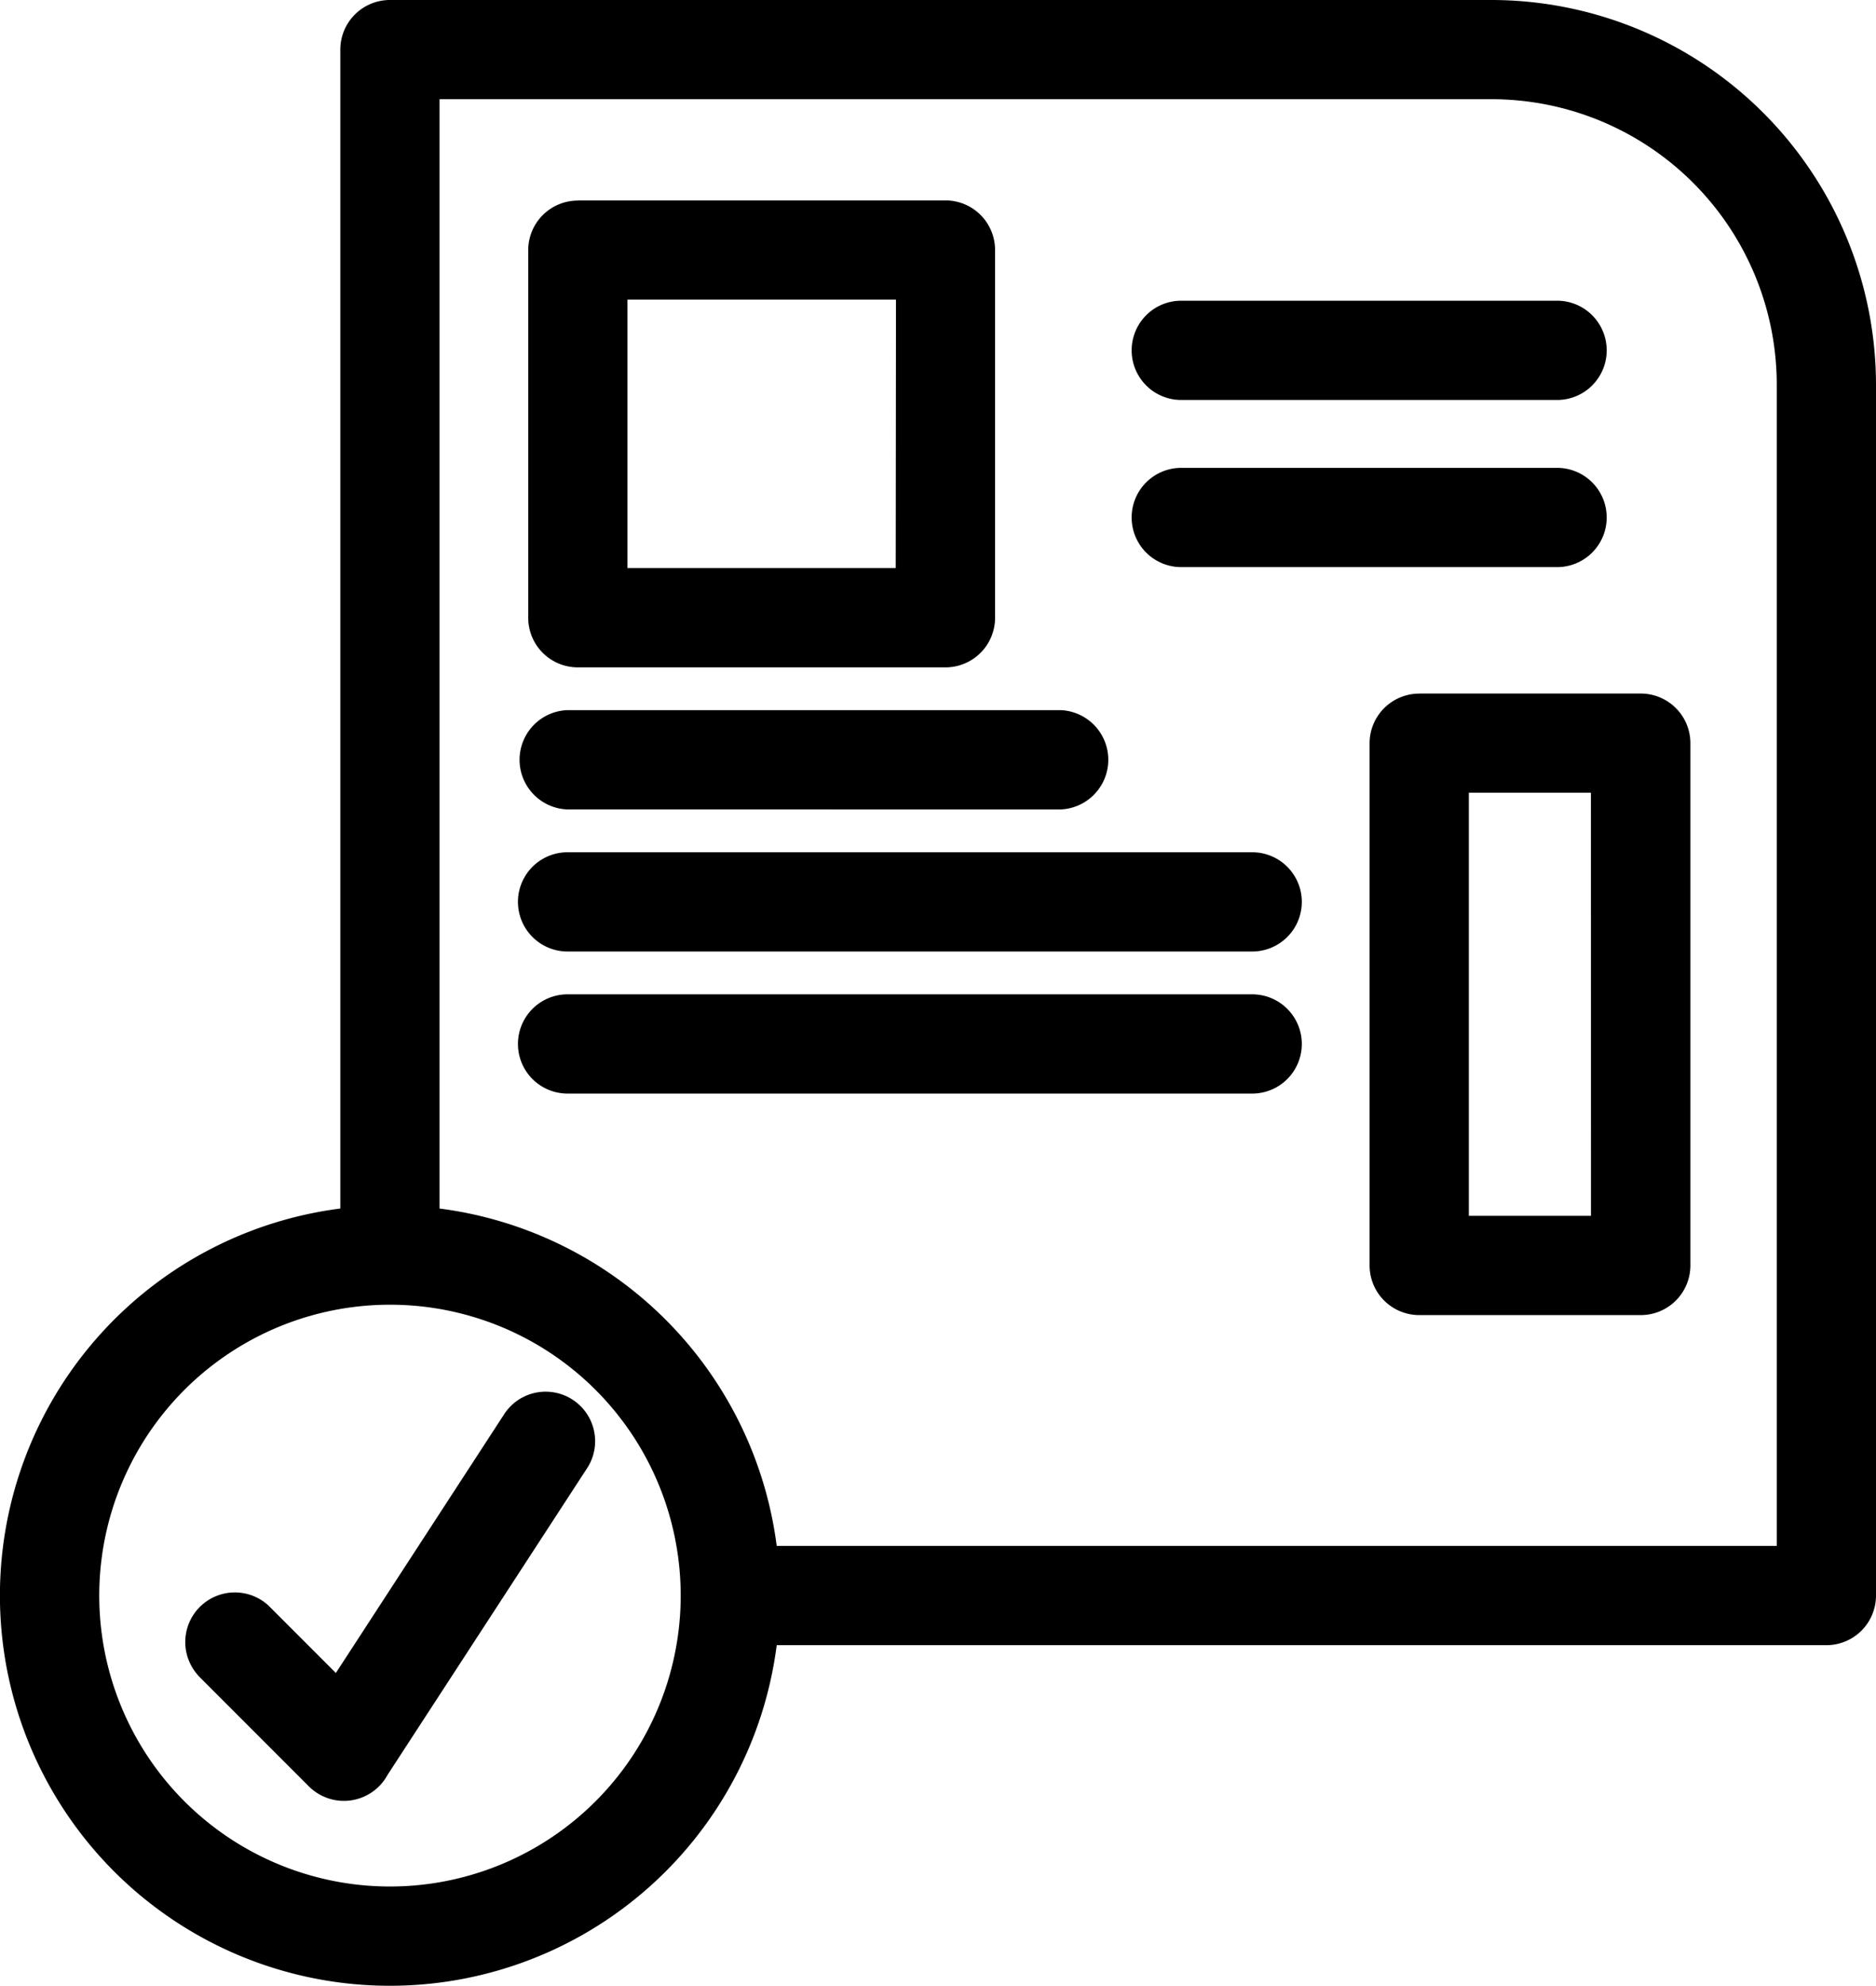
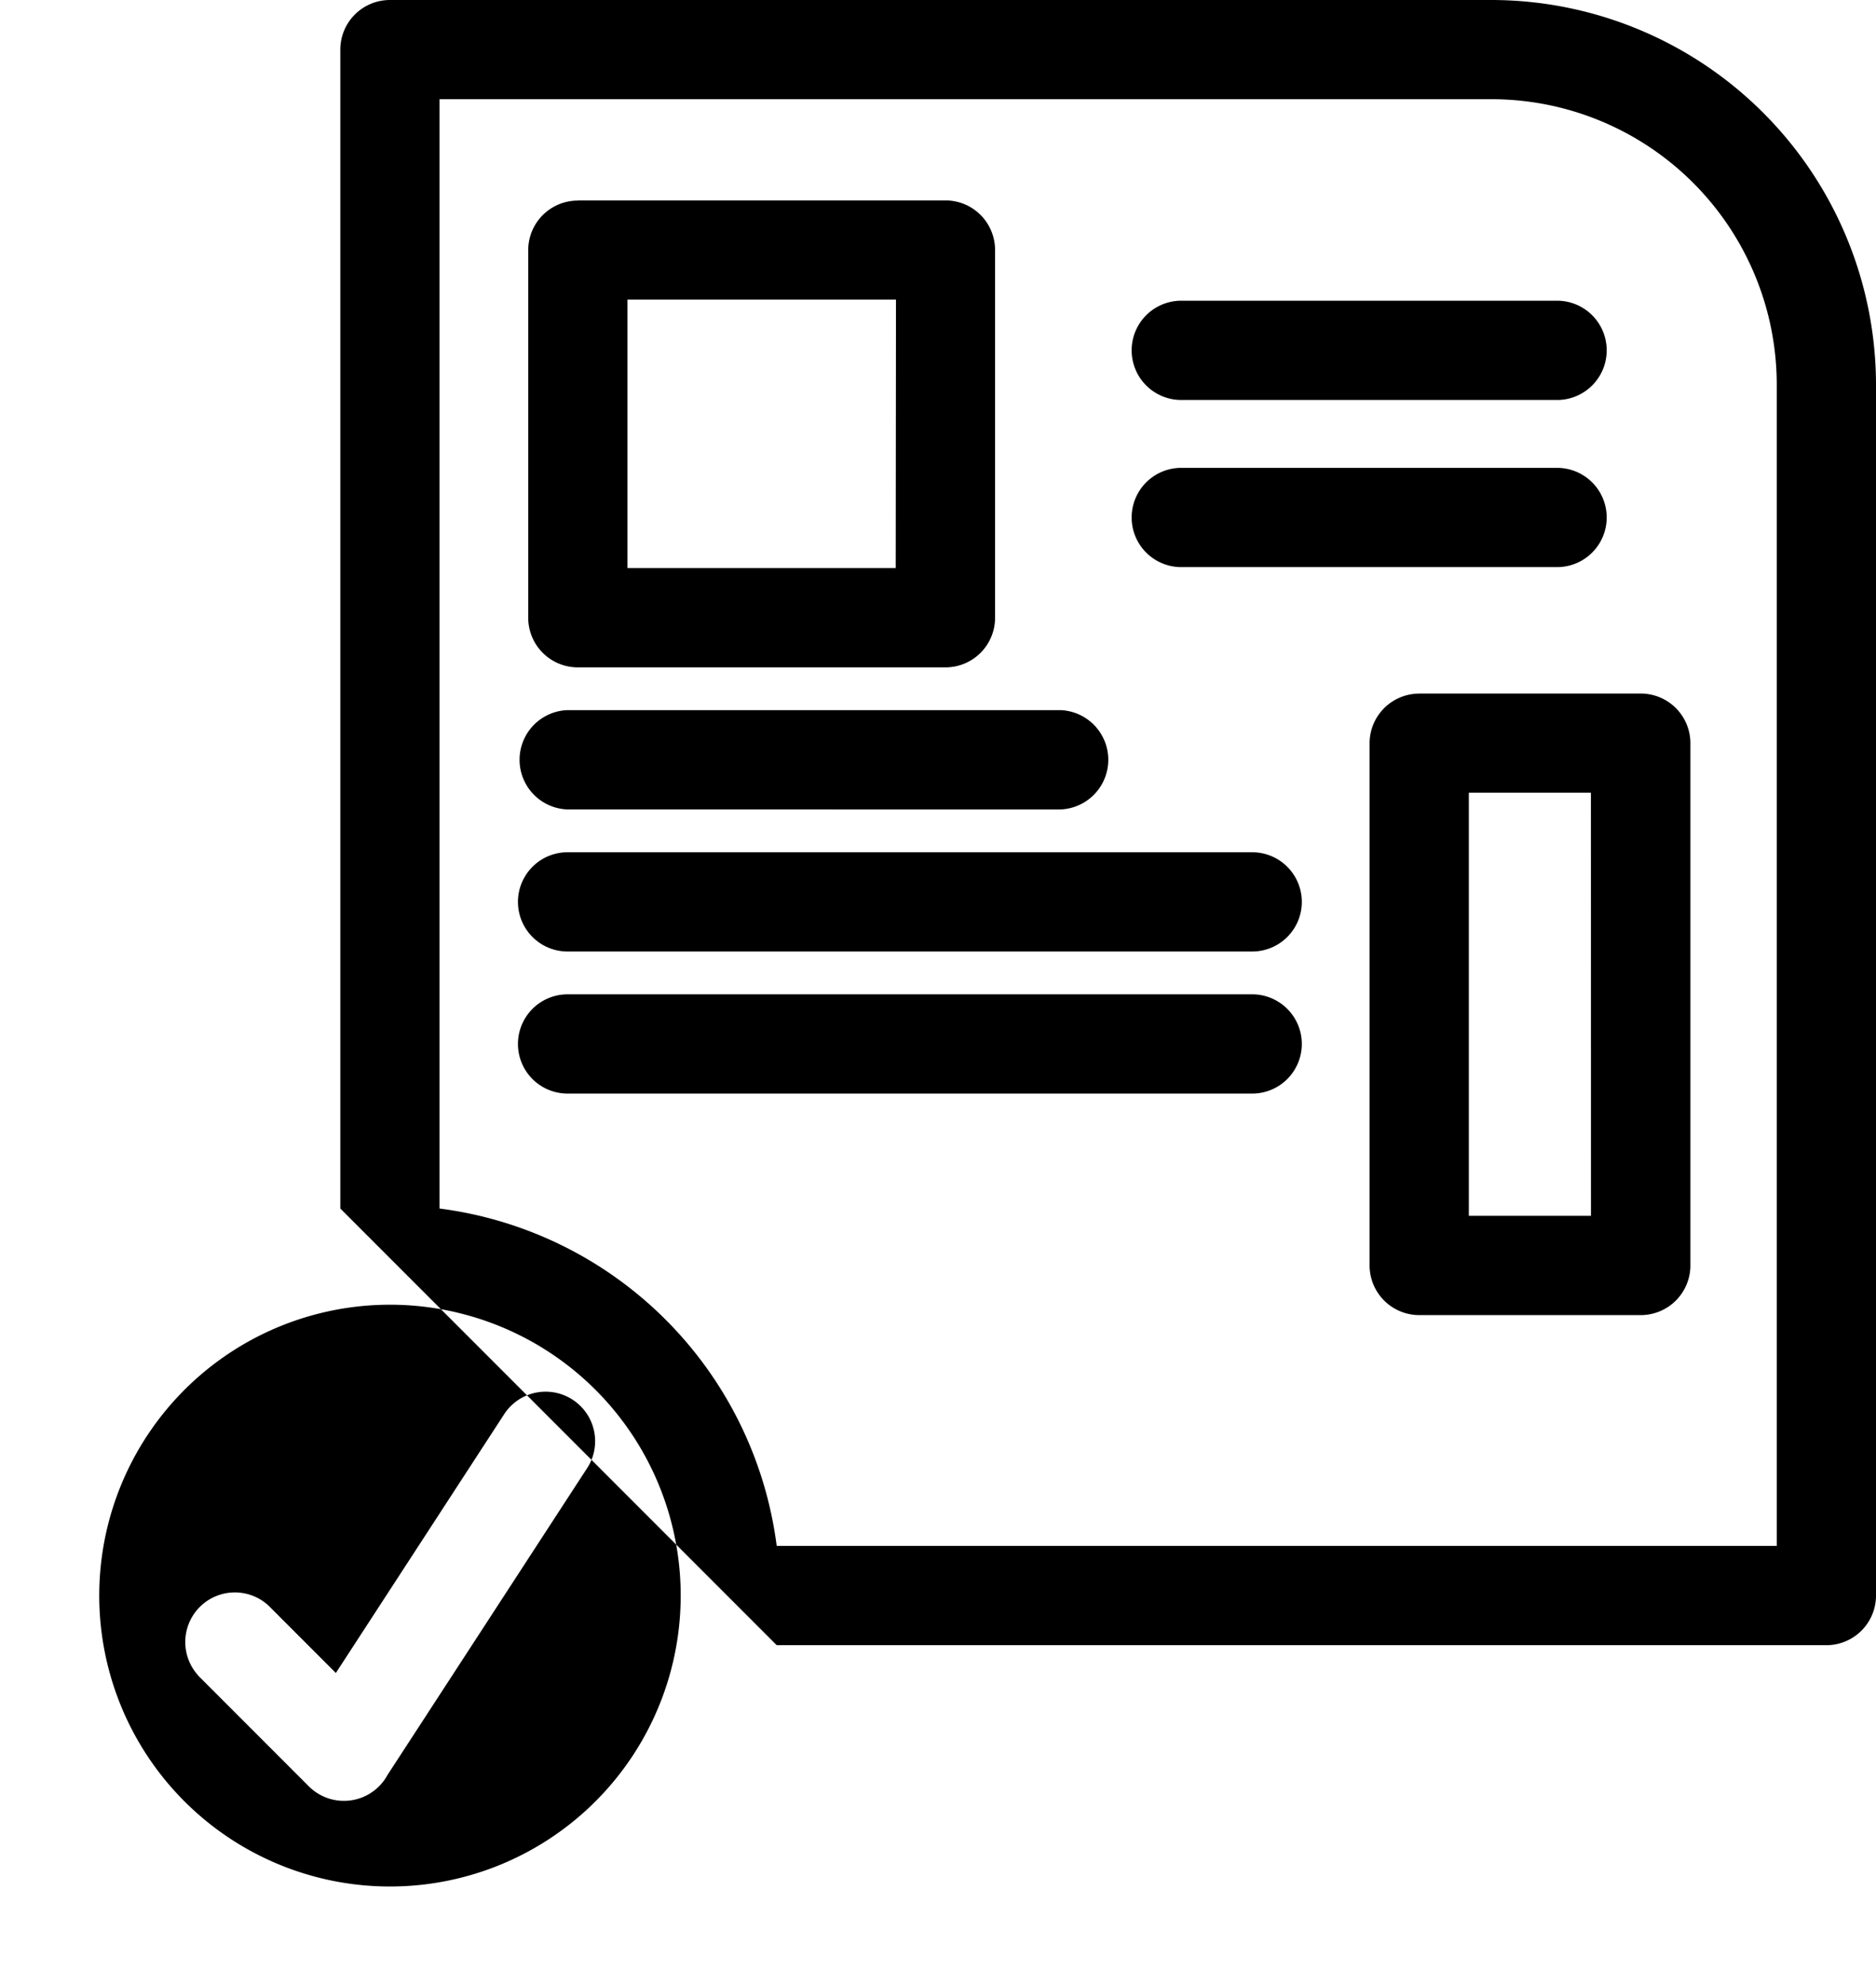
<svg xmlns="http://www.w3.org/2000/svg" width="33.626" height="35.572" viewBox="0 0 33.626 35.572">
  <g id="Layer_x0020_1" transform="translate(-32.99 -10.4)">
-     <path id="Tracé_1751" data-name="Tracé 1751" d="M39.09,32.049V11.289a.889.889,0,0,1,.889-.889h19.76a6.9,6.9,0,0,1,6.877,6.877V38.982a.889.889,0,0,1-.889.889H46.912a6.99,6.99,0,1,1-7.822-7.822Zm-2.546,8.366A.889.889,0,0,1,37.8,39.159l1.21,1.21,3.031-4.657a.887.887,0,0,1,1.487.966l-3.591,5.516a.89.89,0,0,1-1.411.206l-1.983-1.983Zm10.369-2.322H64.837V17.277a5.116,5.116,0,0,0-5.1-5.1H40.868V32.049A6.993,6.993,0,0,1,46.912,38.093Zm-6.933-4.321a5.211,5.211,0,1,0,5.211,5.21A5.21,5.21,0,0,0,39.979,33.772Zm18.45-10.948H62.4a.889.889,0,0,1,.889.889v9.356a.889.889,0,0,1-.889.889H58.428a.89.89,0,0,1-.889-.889V23.714a.89.89,0,0,1,.889-.889ZM61.506,24.6H59.318V32.18h2.189Zm-7.343-7.035a.889.889,0,0,1,0-1.778H60.9a.889.889,0,0,1,0,1.778Zm0,2.994a.889.889,0,0,1,0-1.778H60.9a.889.889,0,0,1,0,1.778Zm-11,9.431a.889.889,0,0,1,0-1.778H55.435a.889.889,0,0,1,0,1.778Zm0-2.545a.889.889,0,0,1,0-1.778H55.435a.889.889,0,0,1,0,1.778Zm0-2.545a.89.89,0,0,1,0-1.779h8.832a.89.89,0,0,1,0,1.779Zm.187-10.91h6.587a.889.889,0,0,1,.889.889v6.587a.889.889,0,0,1-.889.889H43.347a.889.889,0,0,1-.889-.889V14.882a.889.889,0,0,1,.889-.889Zm5.7,1.778H44.237v4.808h4.808Z" />
+     <path id="Tracé_1751" data-name="Tracé 1751" d="M39.09,32.049V11.289a.889.889,0,0,1,.889-.889h19.76a6.9,6.9,0,0,1,6.877,6.877V38.982a.889.889,0,0,1-.889.889H46.912Zm-2.546,8.366A.889.889,0,0,1,37.8,39.159l1.21,1.21,3.031-4.657a.887.887,0,0,1,1.487.966l-3.591,5.516a.89.89,0,0,1-1.411.206l-1.983-1.983Zm10.369-2.322H64.837V17.277a5.116,5.116,0,0,0-5.1-5.1H40.868V32.049A6.993,6.993,0,0,1,46.912,38.093Zm-6.933-4.321a5.211,5.211,0,1,0,5.211,5.21A5.21,5.21,0,0,0,39.979,33.772Zm18.45-10.948H62.4a.889.889,0,0,1,.889.889v9.356a.889.889,0,0,1-.889.889H58.428a.89.89,0,0,1-.889-.889V23.714a.89.89,0,0,1,.889-.889ZM61.506,24.6H59.318V32.18h2.189Zm-7.343-7.035a.889.889,0,0,1,0-1.778H60.9a.889.889,0,0,1,0,1.778Zm0,2.994a.889.889,0,0,1,0-1.778H60.9a.889.889,0,0,1,0,1.778Zm-11,9.431a.889.889,0,0,1,0-1.778H55.435a.889.889,0,0,1,0,1.778Zm0-2.545a.889.889,0,0,1,0-1.778H55.435a.889.889,0,0,1,0,1.778Zm0-2.545a.89.89,0,0,1,0-1.779h8.832a.89.89,0,0,1,0,1.779Zm.187-10.91h6.587a.889.889,0,0,1,.889.889v6.587a.889.889,0,0,1-.889.889H43.347a.889.889,0,0,1-.889-.889V14.882a.889.889,0,0,1,.889-.889Zm5.7,1.778H44.237v4.808h4.808Z" />
  </g>
</svg>